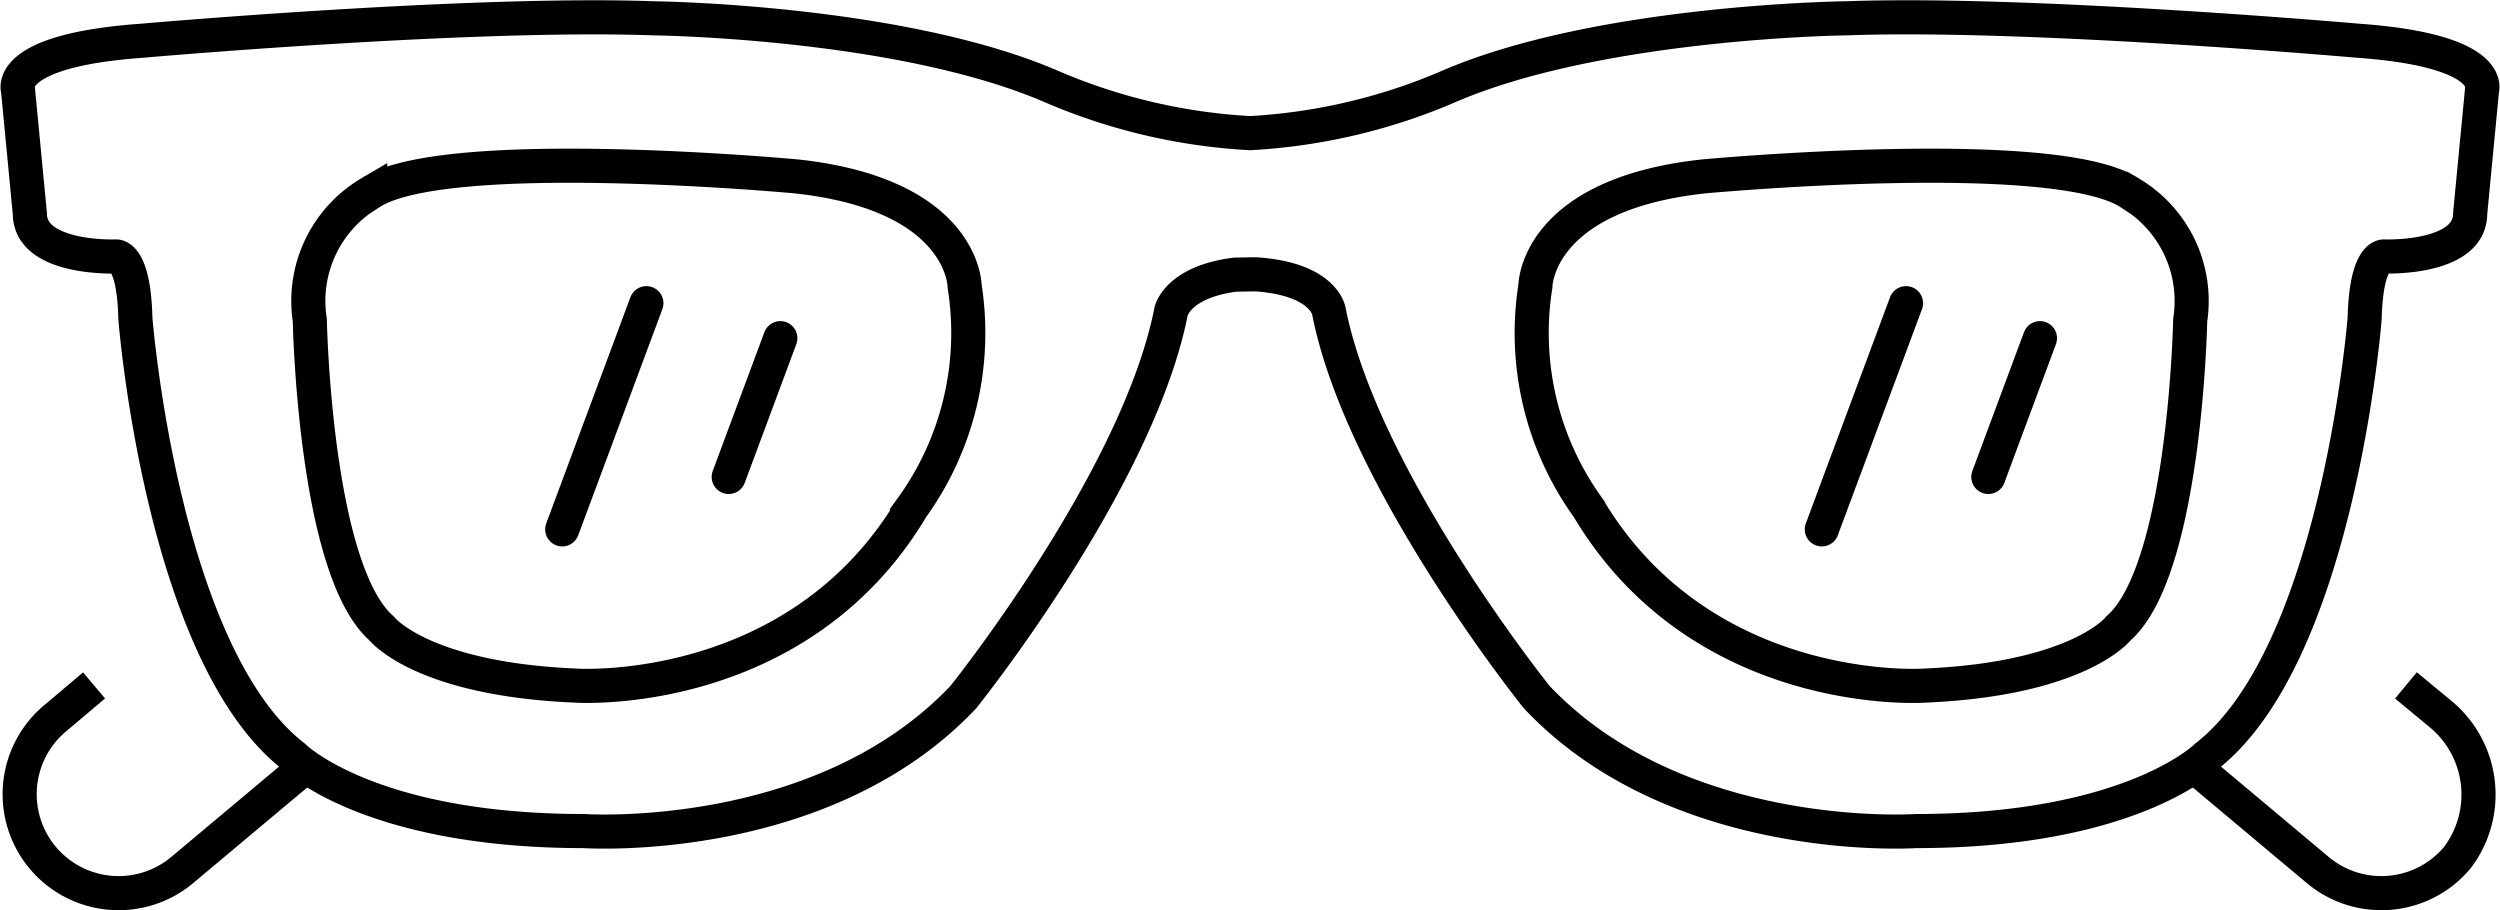
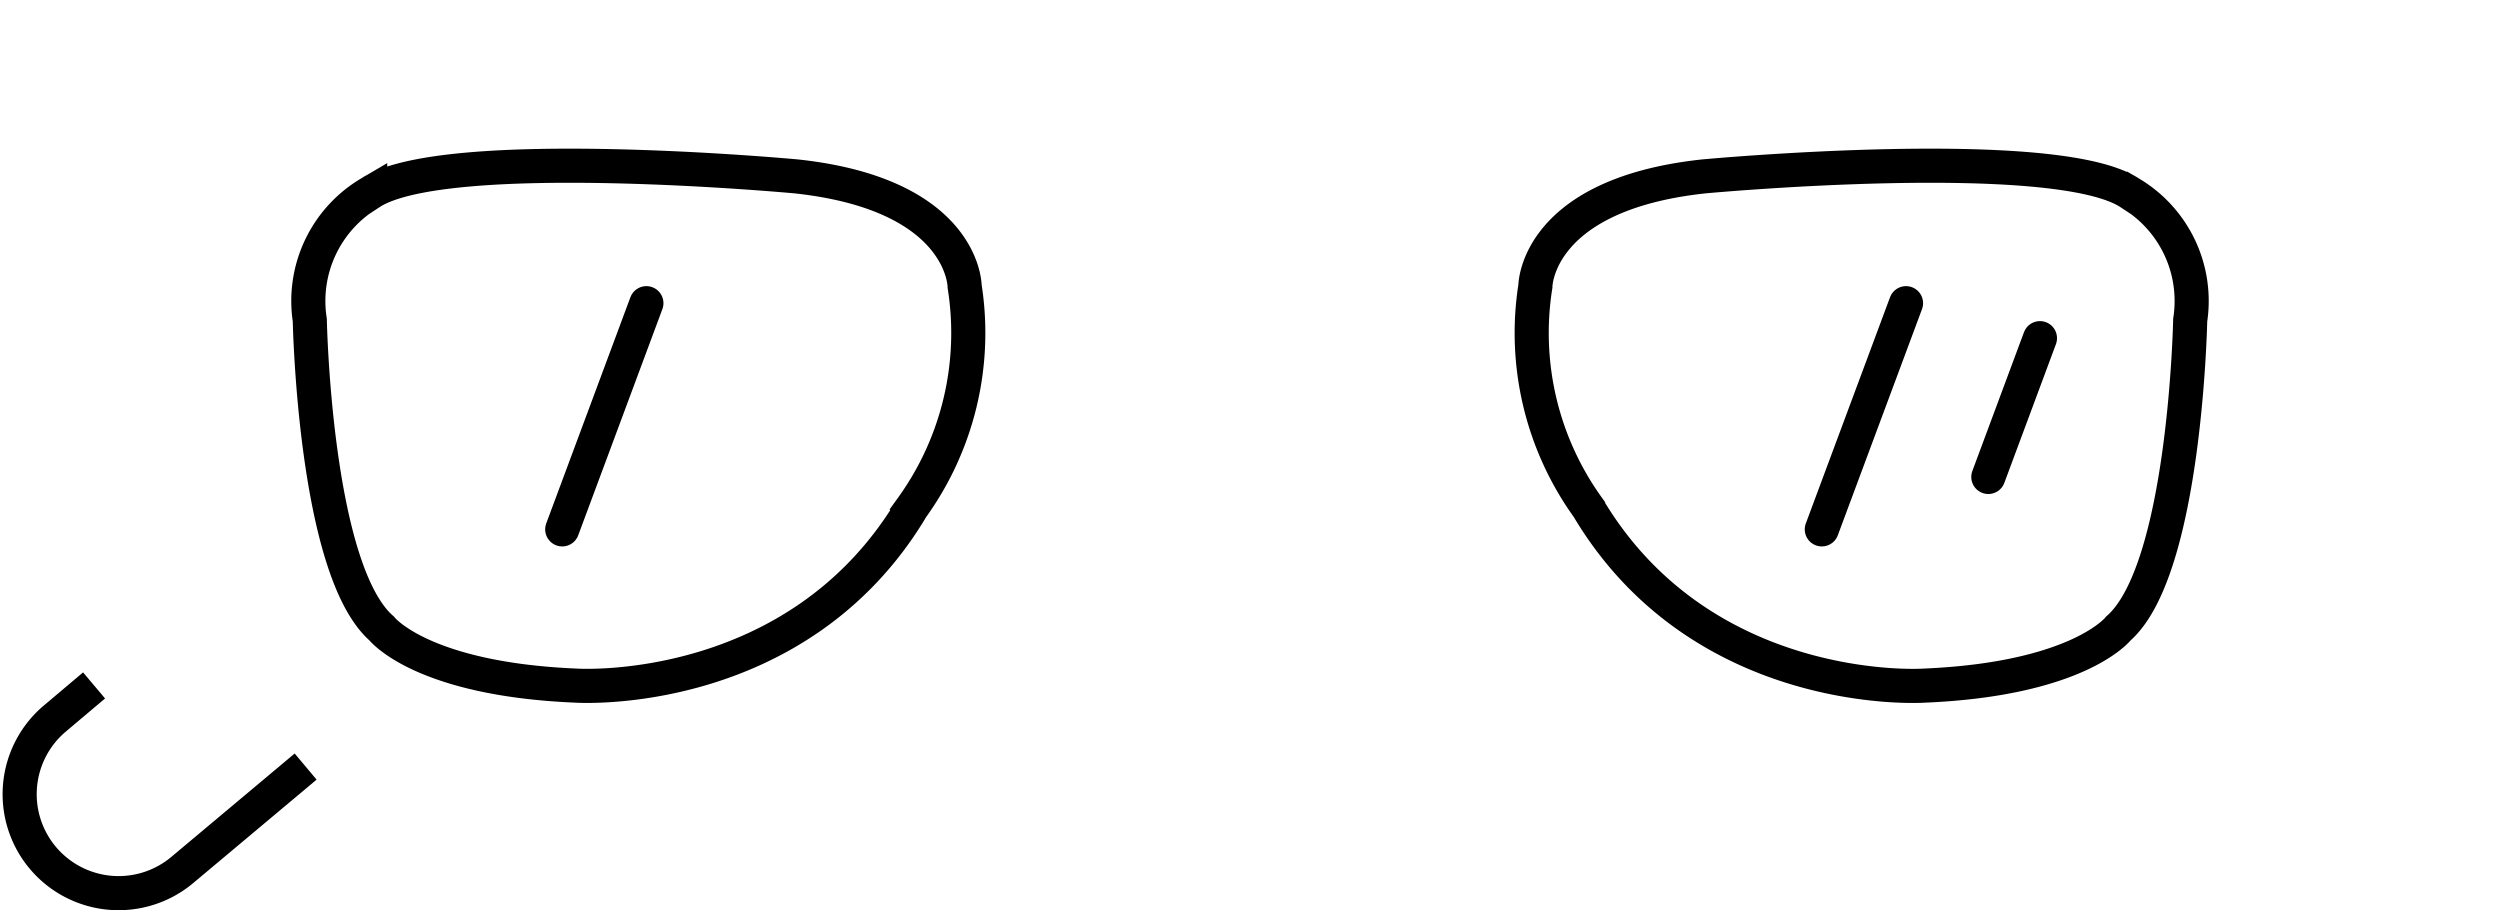
<svg xmlns="http://www.w3.org/2000/svg" width="109.925" height="40.021" viewBox="0 0 109.925 40.021">
  <g transform="translate(-619.712 -826.523)">
-     <path d="M219.066,514.455c3.021.2,3.226,1.624,3.226,1.624,1.452,7.4,9.138,16.968,9.138,16.968,6.237,6.6,16.678,5.889,16.678,5.889,9.5,0,12.764-3.278,12.764-3.278,5.8-4.5,6.961-19.26,6.961-19.26.073-2.858.87-2.727.87-2.727s3.77.145,3.77-1.886l.52-5.423s.641-1.742-5.451-2.177c0,0-14.5-1.276-22.481-.986,0,0-10.876.117-17.547,3.017a25.561,25.561,0,0,1-8.668,2.031H218.8a25.571,25.571,0,0,1-8.668-2.031c-6.671-2.9-17.547-3.017-17.547-3.017-7.978-.29-22.481.986-22.481.986-6.092.435-5.451,2.177-5.451,2.177l.52,5.423c0,2.031,3.771,1.886,3.771,1.886s.8-.131.869,2.727c0,0,1.16,14.763,6.962,19.26,0,0,3.261,3.278,12.763,3.278,0,0,10.441.71,16.678-5.889,0,0,7.687-9.572,9.138-16.968,0,0,.277-1.284,2.812-1.609Z" transform="translate(455.852 324.129)" fill="none" stroke="#000" stroke-width="1.5" />
    <path d="M203.635,513.641s0-4.04-7.407-4.836c0,0-15.446-1.44-18.731.726a5.51,5.51,0,0,0-2.655,5.592S175.05,526.1,178,528.681c0,0,1.733,2.237,8.583,2.516,0,0,9.7.629,14.734-7.828A13.138,13.138,0,0,0,203.635,513.641Z" transform="translate(458.492 325.474)" fill="none" stroke="#000" stroke-width="1.5" />
    <line x1="3.701" y2="9.946" transform="translate(644.433 839.854)" stroke-width="1.5" stroke="#000" stroke-linecap="round" stroke-linejoin="round" fill="none" />
-     <line x1="2.27" y2="6.103" transform="translate(651.754 841.392)" stroke-width="1.5" stroke="#000" stroke-linecap="round" stroke-linejoin="round" fill="none" />
    <path d="M217.638,513.641s0-4.04,7.408-4.836c0,0,15.446-1.44,18.73.726a5.51,5.51,0,0,1,2.655,5.592s-.209,10.973-3.157,13.559c0,0-1.735,2.237-8.585,2.516,0,0-9.7.629-14.734-7.828A13.138,13.138,0,0,1,217.638,513.641Z" transform="translate(469.584 325.474)" fill="none" stroke="#000" stroke-width="1.5" />
    <line x1="3.703" y2="9.946" transform="translate(699.817 839.854)" stroke-width="1.5" stroke="#000" stroke-linecap="round" stroke-linejoin="round" fill="none" />
    <line x1="2.27" y2="6.103" transform="translate(707.139 841.392)" stroke-width="1.5" stroke="#000" stroke-linecap="round" stroke-linejoin="round" fill="none" />
    <path d="M177.28,530.044l-5.427,4.549a4.353,4.353,0,0,1-6.131-.539h0a4.351,4.351,0,0,1,.542-6.132l1.713-1.446" transform="translate(455.871 330.185)" fill="none" stroke="#000" stroke-linejoin="round" stroke-width="1.5" />
-     <path d="M240.616,530.044l5.425,4.549a4.354,4.354,0,0,0,6.132-.539h0a4.591,4.591,0,0,0-.721-6.31l-1.534-1.269" transform="translate(475.583 330.185)" fill="none" stroke="#000" stroke-linejoin="round" stroke-width="1.5" />
  </g>
</svg>